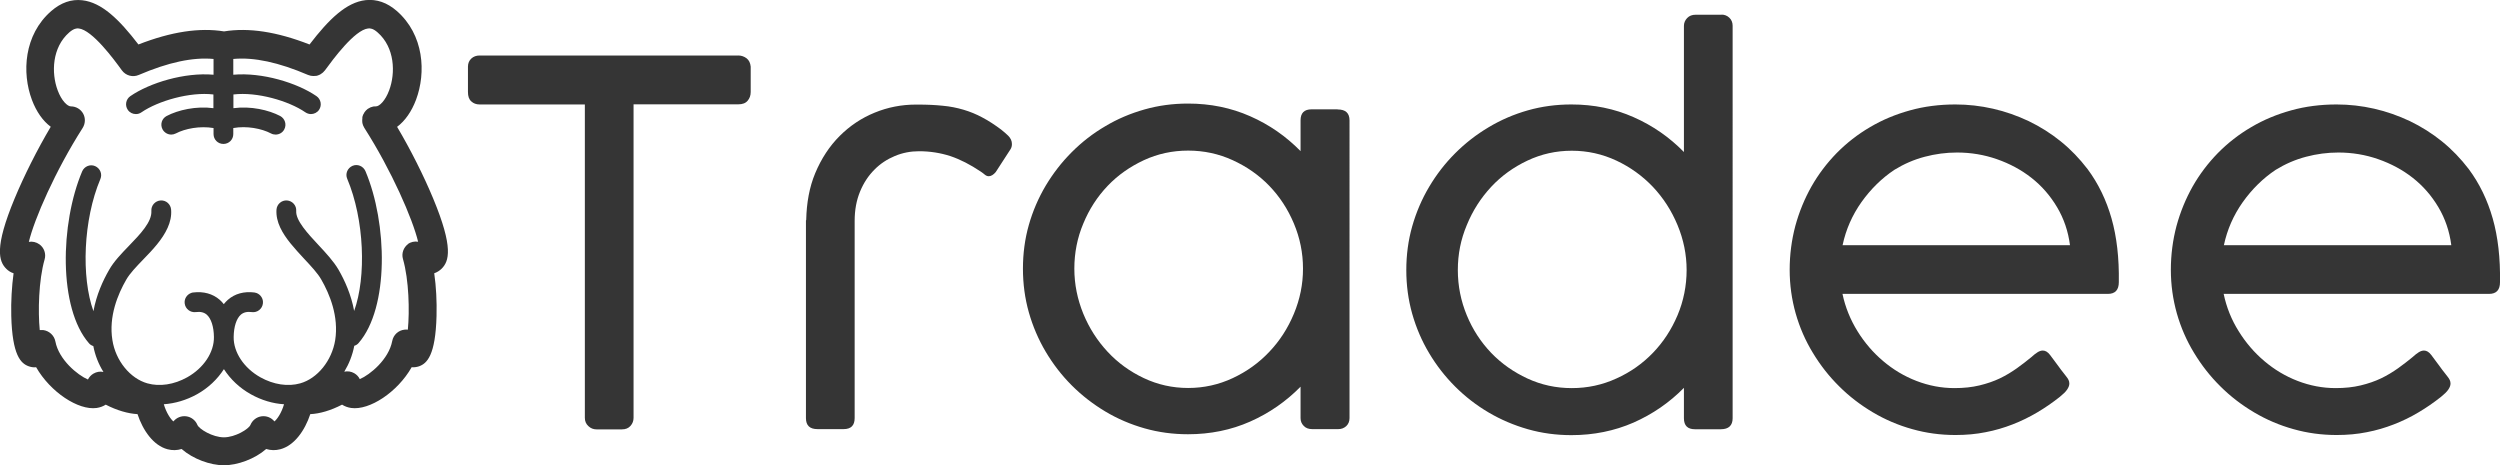
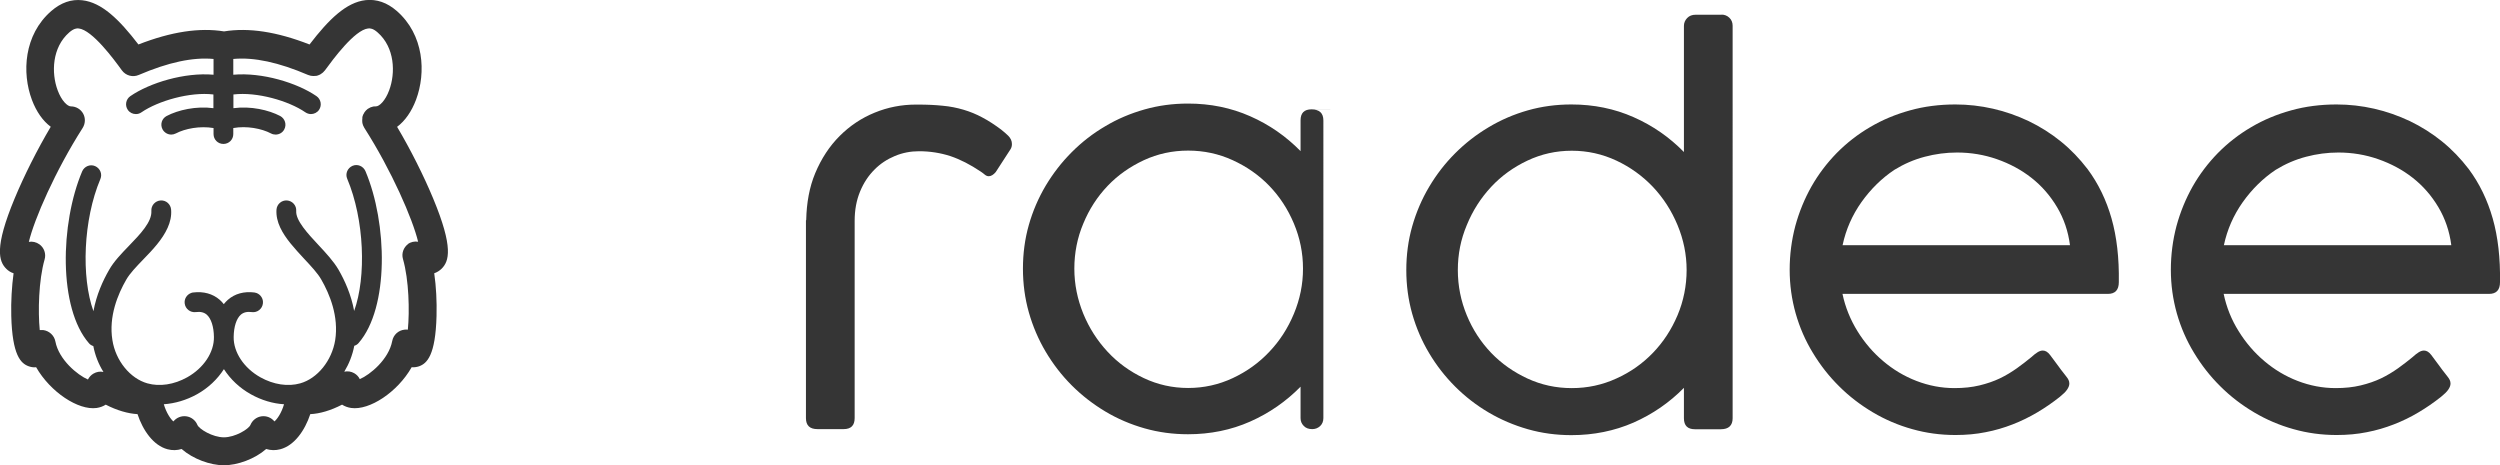
<svg xmlns="http://www.w3.org/2000/svg" id="_レイヤー_2" viewBox="0 0 195.05 36.31">
  <defs>
    <style>.cls-1{fill:#353535;stroke-width:0px;}</style>
  </defs>
  <g id="header">
-     <path class="cls-1" d="M57.59,4.33h-20.17c-.26,0-.48.08-.65.24-.17.16-.26.37-.26.63v1.98c0,.33.08.57.26.73.17.16.39.24.65.24h8.21v24.45c0,.26.09.48.28.65.18.17.39.25.63.25h1.98c.29,0,.51-.09.67-.27.16-.18.24-.39.24-.63V8.14h8.17c.33,0,.57-.09.73-.28.16-.19.24-.41.24-.68v-1.98c-.03-.29-.13-.5-.32-.65-.19-.14-.4-.22-.64-.22Z" />
-     <path class="cls-1" d="M104.35,8.53h-2.02c-.58,0-.86.29-.86.86v2.4c-1.13-1.15-2.43-2.06-3.93-2.72-1.49-.66-3.11-.99-4.85-.99-1.18,0-2.31.15-3.4.46-1.09.31-2.11.74-3.06,1.31-.96.56-1.83,1.24-2.61,2.02-.79.79-1.46,1.66-2.03,2.61-.57.96-1.01,1.98-1.32,3.07-.31,1.09-.46,2.23-.46,3.41s.15,2.31.46,3.41c.31,1.09.75,2.12,1.32,3.08.57.96,1.25,1.84,2.03,2.62.79.79,1.66,1.46,2.61,2.03.95.57,1.98,1.01,3.07,1.32,1.09.31,2.22.46,3.39.46,1.74,0,3.36-.33,4.85-.99,1.49-.66,2.8-1.57,3.93-2.72v2.45c0,.24.08.44.25.61.16.17.38.25.66.25h2.04c.24,0,.44-.08.61-.23.17-.16.26-.37.26-.63V9.4c0-.58-.31-.86-.92-.86ZM100.95,24.48c-.47,1.13-1.11,2.12-1.92,2.97-.81.86-1.76,1.54-2.85,2.05-1.09.51-2.25.77-3.48.77s-2.38-.26-3.46-.77c-1.08-.51-2.02-1.19-2.82-2.05-.8-.86-1.44-1.85-1.9-2.97-.46-1.13-.7-2.3-.7-3.52s.23-2.41.7-3.52c.46-1.12,1.1-2.1,1.9-2.94.8-.84,1.75-1.5,2.82-2,1.08-.5,2.23-.75,3.46-.75s2.39.25,3.48.75c1.09.5,2.04,1.16,2.85,2,.81.84,1.45,1.82,1.92,2.94.47,1.12.71,2.29.71,3.52s-.24,2.39-.71,3.52Z" />
+     <path class="cls-1" d="M104.35,8.53h-2.02c-.58,0-.86.29-.86.86v2.4c-1.13-1.15-2.43-2.06-3.93-2.72-1.49-.66-3.11-.99-4.85-.99-1.18,0-2.31.15-3.4.46-1.09.31-2.11.74-3.06,1.31-.96.56-1.83,1.24-2.61,2.02-.79.79-1.46,1.66-2.03,2.61-.57.96-1.01,1.98-1.32,3.07-.31,1.09-.46,2.23-.46,3.41s.15,2.31.46,3.41c.31,1.09.75,2.12,1.32,3.08.57.96,1.25,1.84,2.03,2.62.79.79,1.66,1.46,2.61,2.03.95.57,1.98,1.01,3.07,1.32,1.09.31,2.22.46,3.39.46,1.74,0,3.36-.33,4.85-.99,1.49-.66,2.8-1.57,3.93-2.72v2.45c0,.24.08.44.25.61.16.17.38.25.66.25c.24,0,.44-.08.61-.23.17-.16.26-.37.26-.63V9.4c0-.58-.31-.86-.92-.86ZM100.95,24.48c-.47,1.13-1.11,2.12-1.92,2.97-.81.86-1.76,1.54-2.85,2.05-1.09.51-2.25.77-3.48.77s-2.38-.26-3.46-.77c-1.08-.51-2.02-1.19-2.82-2.05-.8-.86-1.44-1.85-1.9-2.97-.46-1.13-.7-2.3-.7-3.52s.23-2.41.7-3.52c.46-1.12,1.1-2.1,1.9-2.94.8-.84,1.75-1.5,2.82-2,1.08-.5,2.23-.75,3.46-.75s2.39.25,3.48.75c1.09.5,2.04,1.16,2.85,2,.81.84,1.45,1.82,1.92,2.94.47,1.12.71,2.29.71,3.52s-.24,2.39-.71,3.52Z" />
    <path class="cls-1" d="M134.33,1.15h-2.04c-.27,0-.49.08-.66.26-.16.17-.25.37-.25.61v9.84c-1.13-1.15-2.43-2.06-3.93-2.72-1.49-.66-3.11-.99-4.85-.99-1.18,0-2.31.15-3.4.46-1.09.31-2.11.75-3.06,1.32-.96.57-1.83,1.25-2.61,2.03-.79.79-1.46,1.66-2.03,2.62-.57.96-1.01,1.99-1.32,3.08-.31,1.09-.46,2.23-.46,3.41s.15,2.31.46,3.41c.31,1.09.75,2.12,1.32,3.07.57.96,1.25,1.83,2.03,2.61.79.79,1.66,1.46,2.61,2.02.95.56,1.98,1,3.07,1.31,1.09.31,2.22.46,3.39.46,1.74,0,3.36-.33,4.85-.98,1.49-.66,2.8-1.56,3.93-2.71v2.37c0,.58.29.86.86.86h2.02c.61,0,.92-.29.92-.86V2.01c0-.26-.09-.47-.26-.63-.17-.16-.37-.24-.61-.24ZM130.88,24.6c-.47,1.11-1.11,2.09-1.92,2.93-.81.84-1.76,1.51-2.85,2-1.09.5-2.25.75-3.48.75s-2.38-.25-3.46-.75c-1.08-.5-2.02-1.16-2.83-2-.8-.84-1.44-1.81-1.9-2.93-.46-1.11-.7-2.29-.7-3.53s.23-2.39.7-3.51c.46-1.13,1.1-2.12,1.9-2.98.8-.86,1.75-1.54,2.83-2.05,1.08-.51,2.23-.77,3.46-.77s2.39.26,3.48.77c1.09.51,2.04,1.2,2.85,2.05.81.86,1.45,1.85,1.92,2.98.47,1.13.71,2.3.71,3.51s-.24,2.42-.71,3.53Z" />
    <path class="cls-1" d="M162.87,13.19c-.62-.81-1.31-1.53-2.09-2.16-.78-.63-1.61-1.15-2.5-1.58-.89-.42-1.82-.75-2.79-.97-.97-.22-1.94-.33-2.93-.33-1.24,0-2.43.15-3.54.46-1.12.31-2.16.74-3.12,1.31-.96.56-1.83,1.24-2.6,2.02-.77.79-1.43,1.66-1.97,2.61-.54.96-.96,1.98-1.26,3.08-.29,1.1-.44,2.24-.44,3.42s.16,2.31.47,3.41c.31,1.09.76,2.12,1.34,3.07.58.96,1.26,1.83,2.05,2.61.79.79,1.67,1.46,2.63,2.03.96.57,1.99,1.01,3.07,1.31,1.09.31,2.21.46,3.38.46.82,0,1.61-.07,2.35-.22.74-.14,1.44-.35,2.11-.61.67-.26,1.3-.57,1.91-.93.61-.36,1.19-.76,1.76-1.21.27-.22.47-.41.58-.58.11-.16.17-.32.17-.46,0-.1-.02-.2-.06-.28-.04-.08-.09-.17-.16-.25-.05-.07-.13-.17-.24-.31-.11-.13-.24-.31-.4-.53-.16-.22-.38-.51-.64-.86-.18-.24-.37-.35-.57-.35-.14,0-.28.05-.42.14-.14.09-.27.19-.38.29l-.04.04c-.38.31-.77.62-1.18.91-.41.29-.85.56-1.33.79-.48.23-1.01.41-1.59.55-.58.14-1.23.21-1.95.21-1.02,0-2.01-.19-2.97-.56-.96-.37-1.82-.89-2.6-1.55-.78-.66-1.45-1.44-2-2.33s-.95-1.86-1.17-2.91h20.7c.58,0,.86-.31.86-.92.03-1.87-.16-3.53-.57-4.97-.41-1.44-1.03-2.72-1.87-3.85ZM143.76,19.12c.26-1.22.75-2.33,1.47-3.35.72-1.01,1.58-1.86,2.57-2.52.75-.46,1.53-.8,2.37-1.02.83-.22,1.67-.33,2.52-.33,1.07,0,2.11.17,3.11.52,1,.35,1.9.83,2.7,1.46.8.63,1.46,1.39,1.99,2.28.53.89.87,1.88,1.01,2.97h-17.75Z" />
    <path class="cls-1" d="M194.48,17.04c-.41-1.44-1.03-2.72-1.87-3.85-.62-.81-1.31-1.53-2.09-2.16-.78-.63-1.61-1.15-2.5-1.58-.89-.42-1.82-.75-2.79-.97-.97-.22-1.94-.33-2.93-.33-1.24,0-2.43.15-3.54.46-1.12.31-2.16.74-3.12,1.31-.96.56-1.83,1.24-2.6,2.02-.77.79-1.43,1.66-1.97,2.61-.54.96-.96,1.98-1.26,3.08-.29,1.1-.44,2.24-.44,3.42s.16,2.31.47,3.41c.31,1.09.76,2.12,1.34,3.07.58.96,1.26,1.83,2.05,2.61.79.79,1.67,1.46,2.63,2.03.96.57,1.99,1.01,3.07,1.31,1.09.31,2.21.46,3.38.46.82,0,1.61-.07,2.35-.22.74-.14,1.44-.35,2.11-.61.67-.26,1.31-.57,1.91-.93.61-.36,1.19-.76,1.76-1.21.27-.22.47-.41.58-.58.11-.16.17-.32.17-.46,0-.1-.02-.2-.06-.28-.04-.08-.09-.17-.16-.25-.05-.07-.13-.17-.24-.31-.11-.13-.24-.31-.4-.53-.16-.22-.38-.51-.64-.86-.18-.24-.37-.35-.57-.35-.14,0-.28.05-.42.14-.14.09-.27.19-.38.29l-.04.04c-.38.31-.77.62-1.18.91-.41.29-.85.56-1.33.79-.48.23-1.01.41-1.59.55-.58.14-1.23.21-1.95.21-1.02,0-2.01-.19-2.97-.56-.96-.37-1.82-.89-2.6-1.55-.78-.66-1.45-1.44-2-2.33-.56-.89-.95-1.86-1.17-2.91h20.7c.58,0,.86-.31.86-.92.03-1.87-.16-3.53-.57-4.97ZM173.51,19.12c.26-1.22.75-2.33,1.47-3.35.72-1.01,1.58-1.86,2.57-2.52.75-.46,1.53-.8,2.37-1.02.83-.22,1.67-.33,2.52-.33,1.07,0,2.11.17,3.11.52,1,.35,1.9.83,2.7,1.46.8.63,1.46,1.39,1.99,2.28.53.89.87,1.88,1.01,2.97h-17.75Z" />
    <path class="cls-1" d="M78.15,10.14c-.52-.39-1.02-.72-1.5-.97-.48-.26-.97-.46-1.48-.61-.51-.15-1.05-.26-1.62-.31-.57-.06-1.21-.09-1.91-.09-.03,0-.06,0-.09,0-.03,0-.07,0-.1,0-1.11,0-2.19.21-3.21.63-1.03.42-1.94,1.03-2.73,1.82-.79.79-1.43,1.76-1.91,2.91-.45,1.08-.67,2.3-.7,3.65l-.02.03v15.42c0,.58.3.86.9.86h2.04c.58,0,.86-.29.86-.86v-15.38c0-.85.14-1.61.42-2.29s.65-1.24,1.12-1.71c.46-.47,1-.82,1.6-1.07.6-.25,1.23-.37,1.88-.37.86,0,1.68.13,2.45.38.77.26,1.55.66,2.37,1.21.13.09.24.17.33.25.09.07.19.11.29.11.18,0,.37-.11.55-.33l1.16-1.79c.07-.12.1-.25.1-.39,0-.25-.1-.46-.29-.65-.19-.18-.36-.33-.52-.45Z" />
    <path class="cls-1" d="M30.99,9.89c.61-.46,1.12-1.18,1.47-2.11.79-2.11.63-5.07-1.51-6.93-.75-.65-1.56-.93-2.42-.84-1.51.17-2.87,1.49-4.38,3.46-2.56-1-4.75-1.33-6.67-1.02-1.92-.31-4.11.02-6.68,1.02C9.29,1.5,7.93.19,6.42.02c-.86-.1-1.67.19-2.42.84-2.14,1.86-2.3,4.82-1.51,6.93.35.93.86,1.65,1.47,2.1-1.05,1.77-2.08,3.82-2.82,5.6-1.59,3.83-1.24,4.9-.64,5.49.14.14.33.27.56.34-.14,1.03-.21,2.19-.18,3.33.08,3.07.74,3.71,1.37,3.93.15.05.35.1.57.07,1.11,1.94,3.29,3.38,4.72,3.18.27-.04.51-.13.71-.26.87.45,1.74.7,2.48.74.42,1.27,1.24,2.45,2.34,2.74.38.1.75.09,1.1-.02.89.78,2.24,1.27,3.3,1.27s2.41-.49,3.3-1.27c.35.11.72.12,1.1.02,1.1-.29,1.92-1.47,2.34-2.74.74-.03,1.61-.29,2.48-.74.2.13.44.22.71.26,1.43.2,3.61-1.23,4.72-3.18.22.02.42-.02.57-.07.63-.22,1.29-.86,1.37-3.93.03-1.14-.03-2.3-.18-3.33.23-.08.41-.2.56-.34.61-.59.95-1.66-.64-5.49-.74-1.78-1.77-3.83-2.82-5.6ZM21.41,32.88c-.24-.3-.62-.45-1-.4-.39.05-.72.31-.87.67-.13.32-1.18.97-2.07.97s-1.94-.65-2.07-.97c-.15-.36-.48-.62-.87-.67-.38-.05-.76.1-1,.4-.21-.17-.55-.66-.75-1.34.87-.06,1.76-.32,2.59-.78.88-.49,1.6-1.18,2.1-1.96.5.78,1.22,1.47,2.1,1.96.82.46,1.72.73,2.59.78-.2.69-.54,1.17-.75,1.34ZM31.85,19.03c-.37.27-.54.74-.41,1.18.47,1.64.52,4.07.38,5.51-.08-.01-.17-.01-.26,0-.48.05-.87.41-.96.89-.27,1.43-1.73,2.63-2.53,2.97-.09-.19-.24-.35-.43-.46-.24-.14-.52-.18-.78-.12.37-.61.64-1.29.78-2.02.13-.04.25-.11.34-.22,2.39-2.75,2.25-9.35.53-13.41-.17-.39-.62-.58-1.01-.41-.39.17-.58.62-.41,1.01,1.34,3.18,1.5,7.65.54,10.31-.23-1.27-.74-2.39-1.22-3.22-.38-.65-.98-1.3-1.56-1.92-.84-.9-1.79-1.92-1.74-2.66.03-.42-.29-.79-.72-.82-.42-.03-.79.29-.82.72-.03.48.08.94.29,1.39.4.86,1.14,1.65,1.86,2.43.55.59,1.07,1.14,1.35,1.64.65,1.13,1.37,2.87,1.08,4.72-.26,1.6-1.38,2.99-2.73,3.37-.95.27-2.08.1-3.1-.47-1.29-.72-2.11-1.96-2.09-3.15.01-.81.22-1.44.56-1.74.21-.18.49-.25.86-.2.42.06.81-.25.86-.67.05-.36-.17-.7-.5-.82-.05-.02-.11-.03-.16-.04-.81-.1-1.52.09-2.07.57-.12.1-.22.22-.32.34-.1-.12-.2-.24-.32-.34-.54-.47-1.26-.67-2.07-.57-.06,0-.11.02-.16.04-.33.12-.55.46-.5.82.05.42.44.72.86.67.37-.05.65.02.86.2.34.3.55.93.56,1.74.02,1.2-.8,2.43-2.09,3.15-1.02.57-2.15.74-3.1.47-1.35-.38-2.48-1.77-2.73-3.37-.3-1.84.42-3.58,1.08-4.72.28-.49.79-1.02,1.33-1.58.72-.74,1.49-1.55,1.9-2.47.2-.45.31-.91.27-1.41-.03-.42-.39-.75-.82-.72-.42.03-.75.39-.72.82.05.85-.86,1.8-1.75,2.72-.58.6-1.18,1.22-1.55,1.88-.48.83-.99,1.95-1.22,3.22-.96-2.66-.8-7.13.54-10.31.17-.39-.02-.84-.41-1.01-.39-.17-.84.02-1.01.41-1.72,4.07-1.86,10.67.53,13.41.09.11.21.18.34.22.14.73.41,1.41.79,2.02-.26-.06-.54-.01-.78.13-.19.11-.33.27-.43.46-.8-.34-2.27-1.54-2.54-2.97-.09-.47-.48-.83-.96-.89-.09,0-.17,0-.26,0-.14-1.44-.09-3.87.38-5.51.13-.44-.04-.92-.41-1.18-.24-.17-.54-.24-.82-.19.42-1.76,2.06-5.54,4.2-8.89.21-.34.23-.76.04-1.11-.19-.35-.56-.57-.96-.57-.27,0-.73-.44-1.03-1.25-.51-1.36-.44-3.35.9-4.52.36-.31.59-.33.74-.31,1.06.12,2.74,2.4,3.37,3.27.3.41.84.56,1.31.36,2.31-.99,4.23-1.4,5.84-1.25v1.23c-2.25-.2-4.98.63-6.49,1.67-.35.24-.44.72-.2,1.07.15.22.39.33.63.33.15,0,.3-.04.44-.14,1.3-.89,3.78-1.61,5.61-1.39v1.07c-1.36-.18-2.75.14-3.65.61-.38.2-.52.66-.32,1.04.14.26.41.41.68.41.12,0,.24-.03.36-.09.72-.38,1.89-.6,2.94-.42v.47c0,.43.34.77.77.77s.77-.34.77-.77v-.47c1.05-.19,2.22.04,2.94.42.11.06.24.09.36.09.28,0,.55-.15.68-.41.2-.38.05-.84-.32-1.04-.9-.47-2.29-.79-3.65-.61v-1.07c1.84-.22,4.32.5,5.61,1.39.13.09.29.14.44.14.24,0,.49-.12.63-.33.24-.35.15-.83-.2-1.07-1.51-1.04-4.24-1.87-6.49-1.67v-1.23c1.61-.15,3.53.26,5.84,1.25.02,0,.05.01.07.02.04.02.08.03.13.04.03,0,.06,0,.09.01.04,0,.08.01.12.01,0,0,.01,0,.02,0,.05,0,.11,0,.16-.01,0,0,.02,0,.03,0,.05,0,.1-.02.15-.04.02,0,.04-.01.06-.02.04-.02.08-.03.12-.06.02,0,.04-.02.05-.03.05-.03.1-.07.15-.11,0,0,.02-.02.03-.03.04-.04.07-.08.11-.12,0,0,.01-.01.02-.02.63-.86,2.31-3.15,3.37-3.27.16-.02.39,0,.74.31,1.34,1.17,1.41,3.16.9,4.52-.3.81-.76,1.25-1.03,1.25-.02,0-.05,0-.07,0-.05,0-.09,0-.13.01-.03,0-.06.02-.1.03-.04.01-.07.02-.11.03-.04.02-.07.04-.11.06-.02.01-.05.02-.07.04,0,0,0,0-.01,0-.04.02-.07.05-.1.08-.02.02-.05.04-.07.06-.02.02-.04.05-.06.07-.02.03-.05.06-.07.09-.02.03-.03.05-.04.08-.02.03-.04.07-.06.1-.01.03-.02.06-.03.09-.01.04-.03.07-.03.11,0,.03,0,.06,0,.08,0,.04-.01.09-.01.13,0,0,0,0,0,.01,0,.03,0,.05,0,.08,0,.04,0,.08.01.13,0,.04.02.07.03.11,0,.03.02.07.03.1.02.04.04.08.06.12.01.02.02.04.03.06,2.14,3.35,3.78,7.13,4.2,8.89-.28-.05-.58.02-.82.19Z" />
  </g>
</svg>